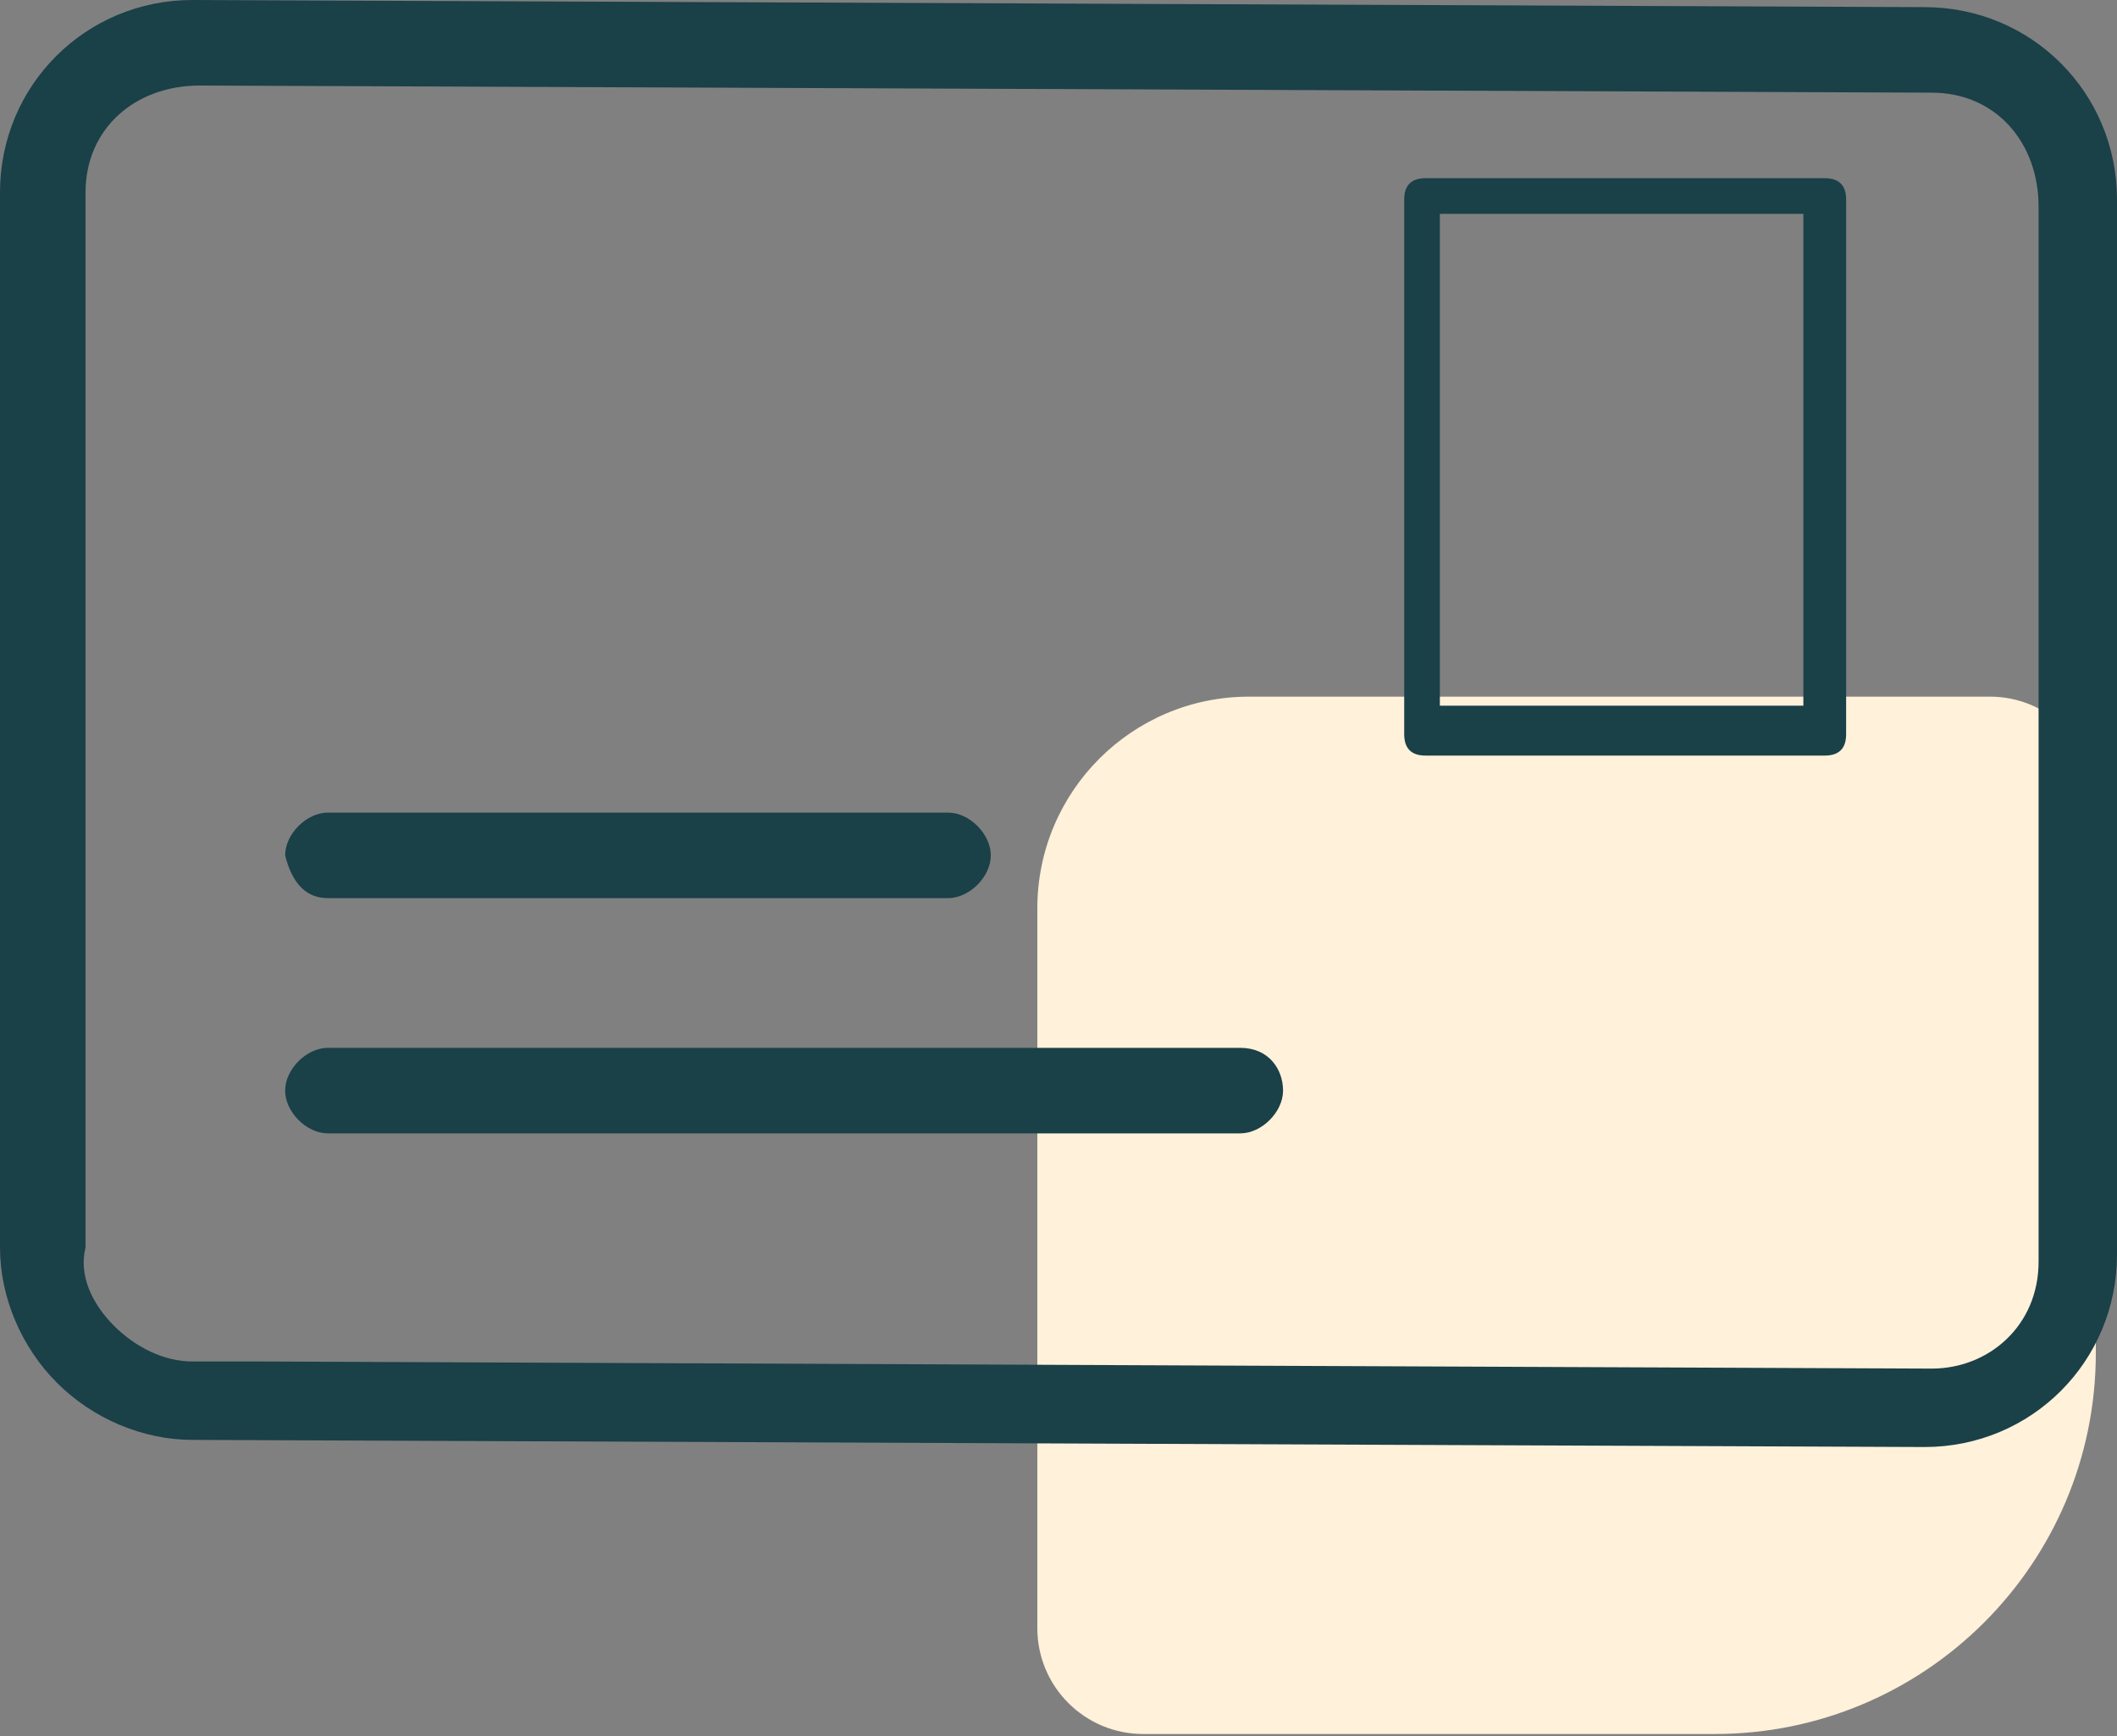
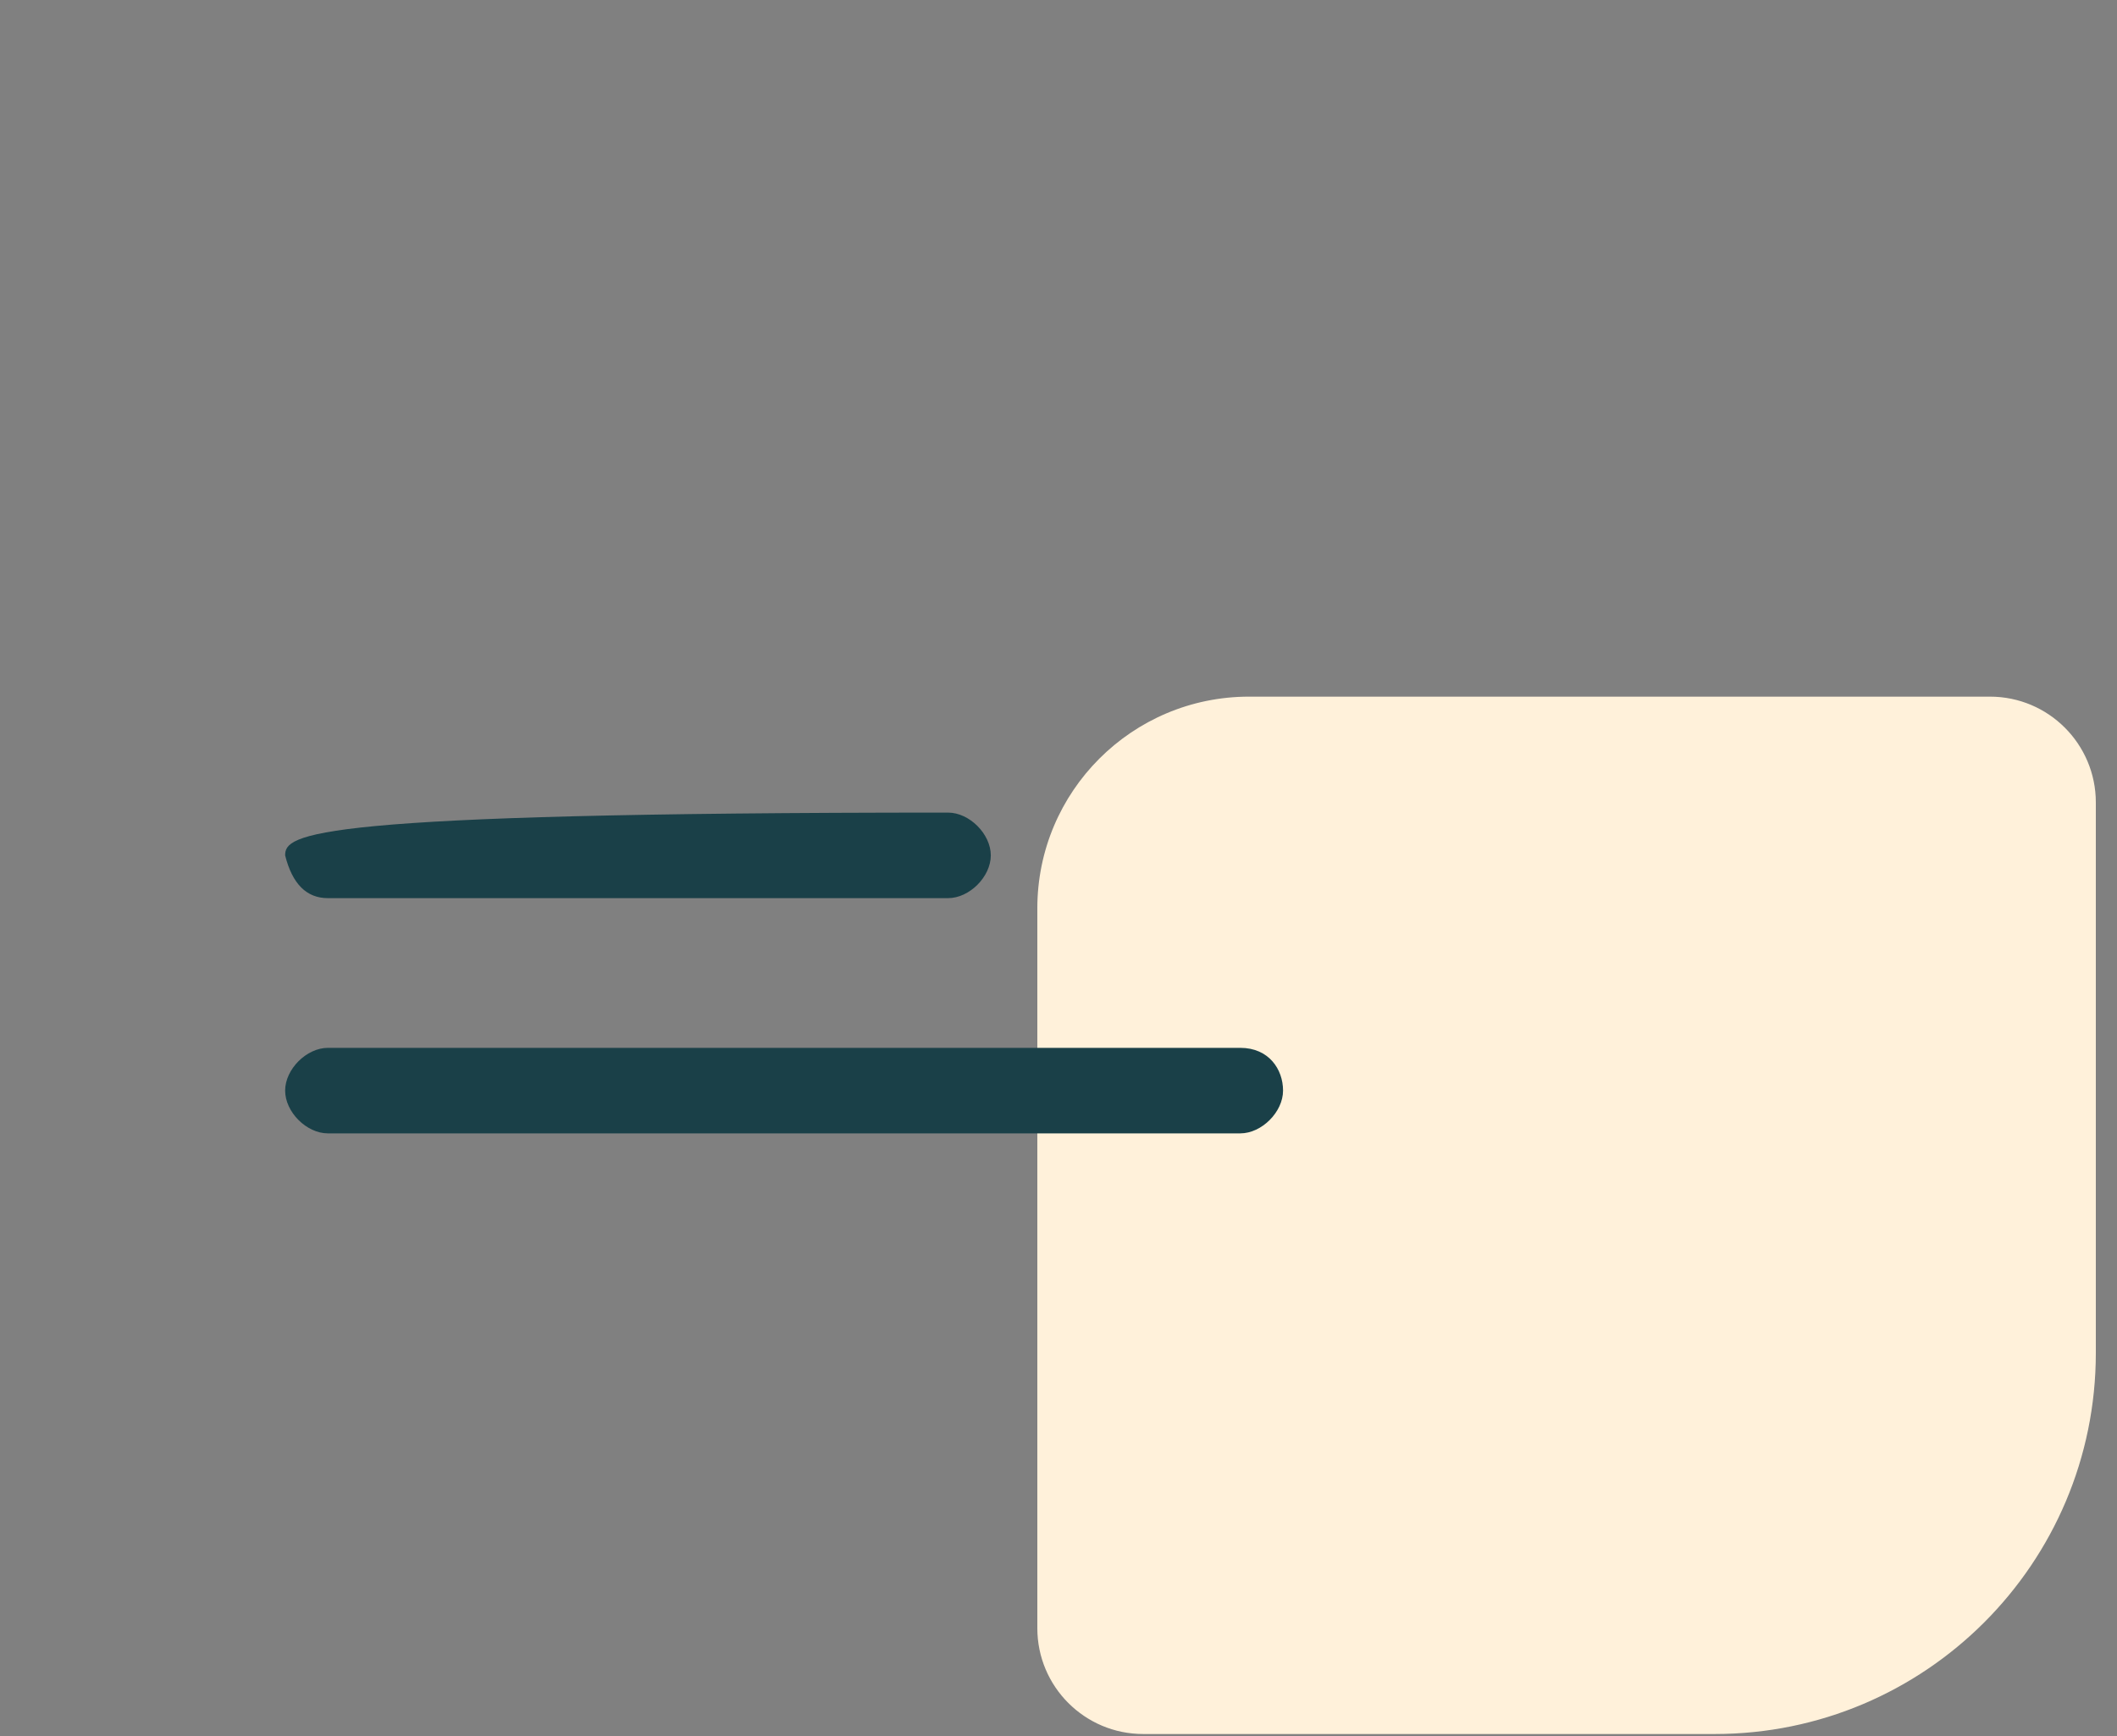
<svg xmlns="http://www.w3.org/2000/svg" width="100" height="82" viewBox="0 0 100 82" fill="none">
  <rect x="0" y="0" width="100" height="82" fill="#808080" stroke="none" />
  <path d="M99 63.906C99 73.847 90.941 81.906 81 81.906L54 81.906C51.239 81.906 49 79.667 49 76.906L49 42.906C49 37.383 53.477 32.906 59 32.906L94 32.906C96.761 32.906 99 35.144 99 37.906L99 63.906Z" fill="#FFF1DA" />
-   <path d="M90.909 68.35C95.96 68.35 100 64.31 100 59.259V9.428C100 4.377 95.96 0.337 90.909 0.337L9.091 0C4.04 0 0 4.04 0 9.091V58.922C0 61.279 1.01 63.636 2.694 65.32C4.377 67.003 6.734 68.013 9.091 68.013L90.909 68.35ZM12.458 64.31H9.428H9.091C7.744 64.31 6.397 63.636 5.387 62.626C4.377 61.616 3.704 60.269 4.04 58.922V9.091C4.04 6.06 6.397 4.04 9.428 4.04L91.246 4.377C94.276 4.377 96.296 6.734 96.296 9.764V59.596C96.296 62.626 93.939 64.646 91.246 64.646L12.458 64.31Z" fill="#1A4048" />
-   <path d="M86.195 8.417H67.34C66.667 8.417 66.33 8.754 66.33 9.428V34.68C66.33 35.353 66.667 35.69 67.34 35.69H86.195C86.869 35.69 87.205 35.353 87.205 34.68V9.428C87.205 8.754 86.869 8.417 86.195 8.417ZM85.185 33.333H68.014V10.101H85.185V33.333Z" fill="#1A4048" />
-   <path d="M15.489 42.424H44.782C45.792 42.424 46.802 41.414 46.802 40.404C46.802 39.394 45.792 38.383 44.782 38.383H15.489C14.479 38.383 13.469 39.394 13.469 40.404C13.806 41.751 14.479 42.424 15.489 42.424Z" fill="#1A4048" />
+   <path d="M15.489 42.424H44.782C45.792 42.424 46.802 41.414 46.802 40.404C46.802 39.394 45.792 38.383 44.782 38.383C14.479 38.383 13.469 39.394 13.469 40.404C13.806 41.751 14.479 42.424 15.489 42.424Z" fill="#1A4048" />
  <path d="M58.587 49.495H15.489C14.479 49.495 13.469 50.505 13.469 51.515C13.469 52.525 14.479 53.535 15.489 53.535H58.587C59.597 53.535 60.607 52.525 60.607 51.515C60.607 50.505 59.933 49.495 58.587 49.495Z" fill="#1A4048" />
</svg>